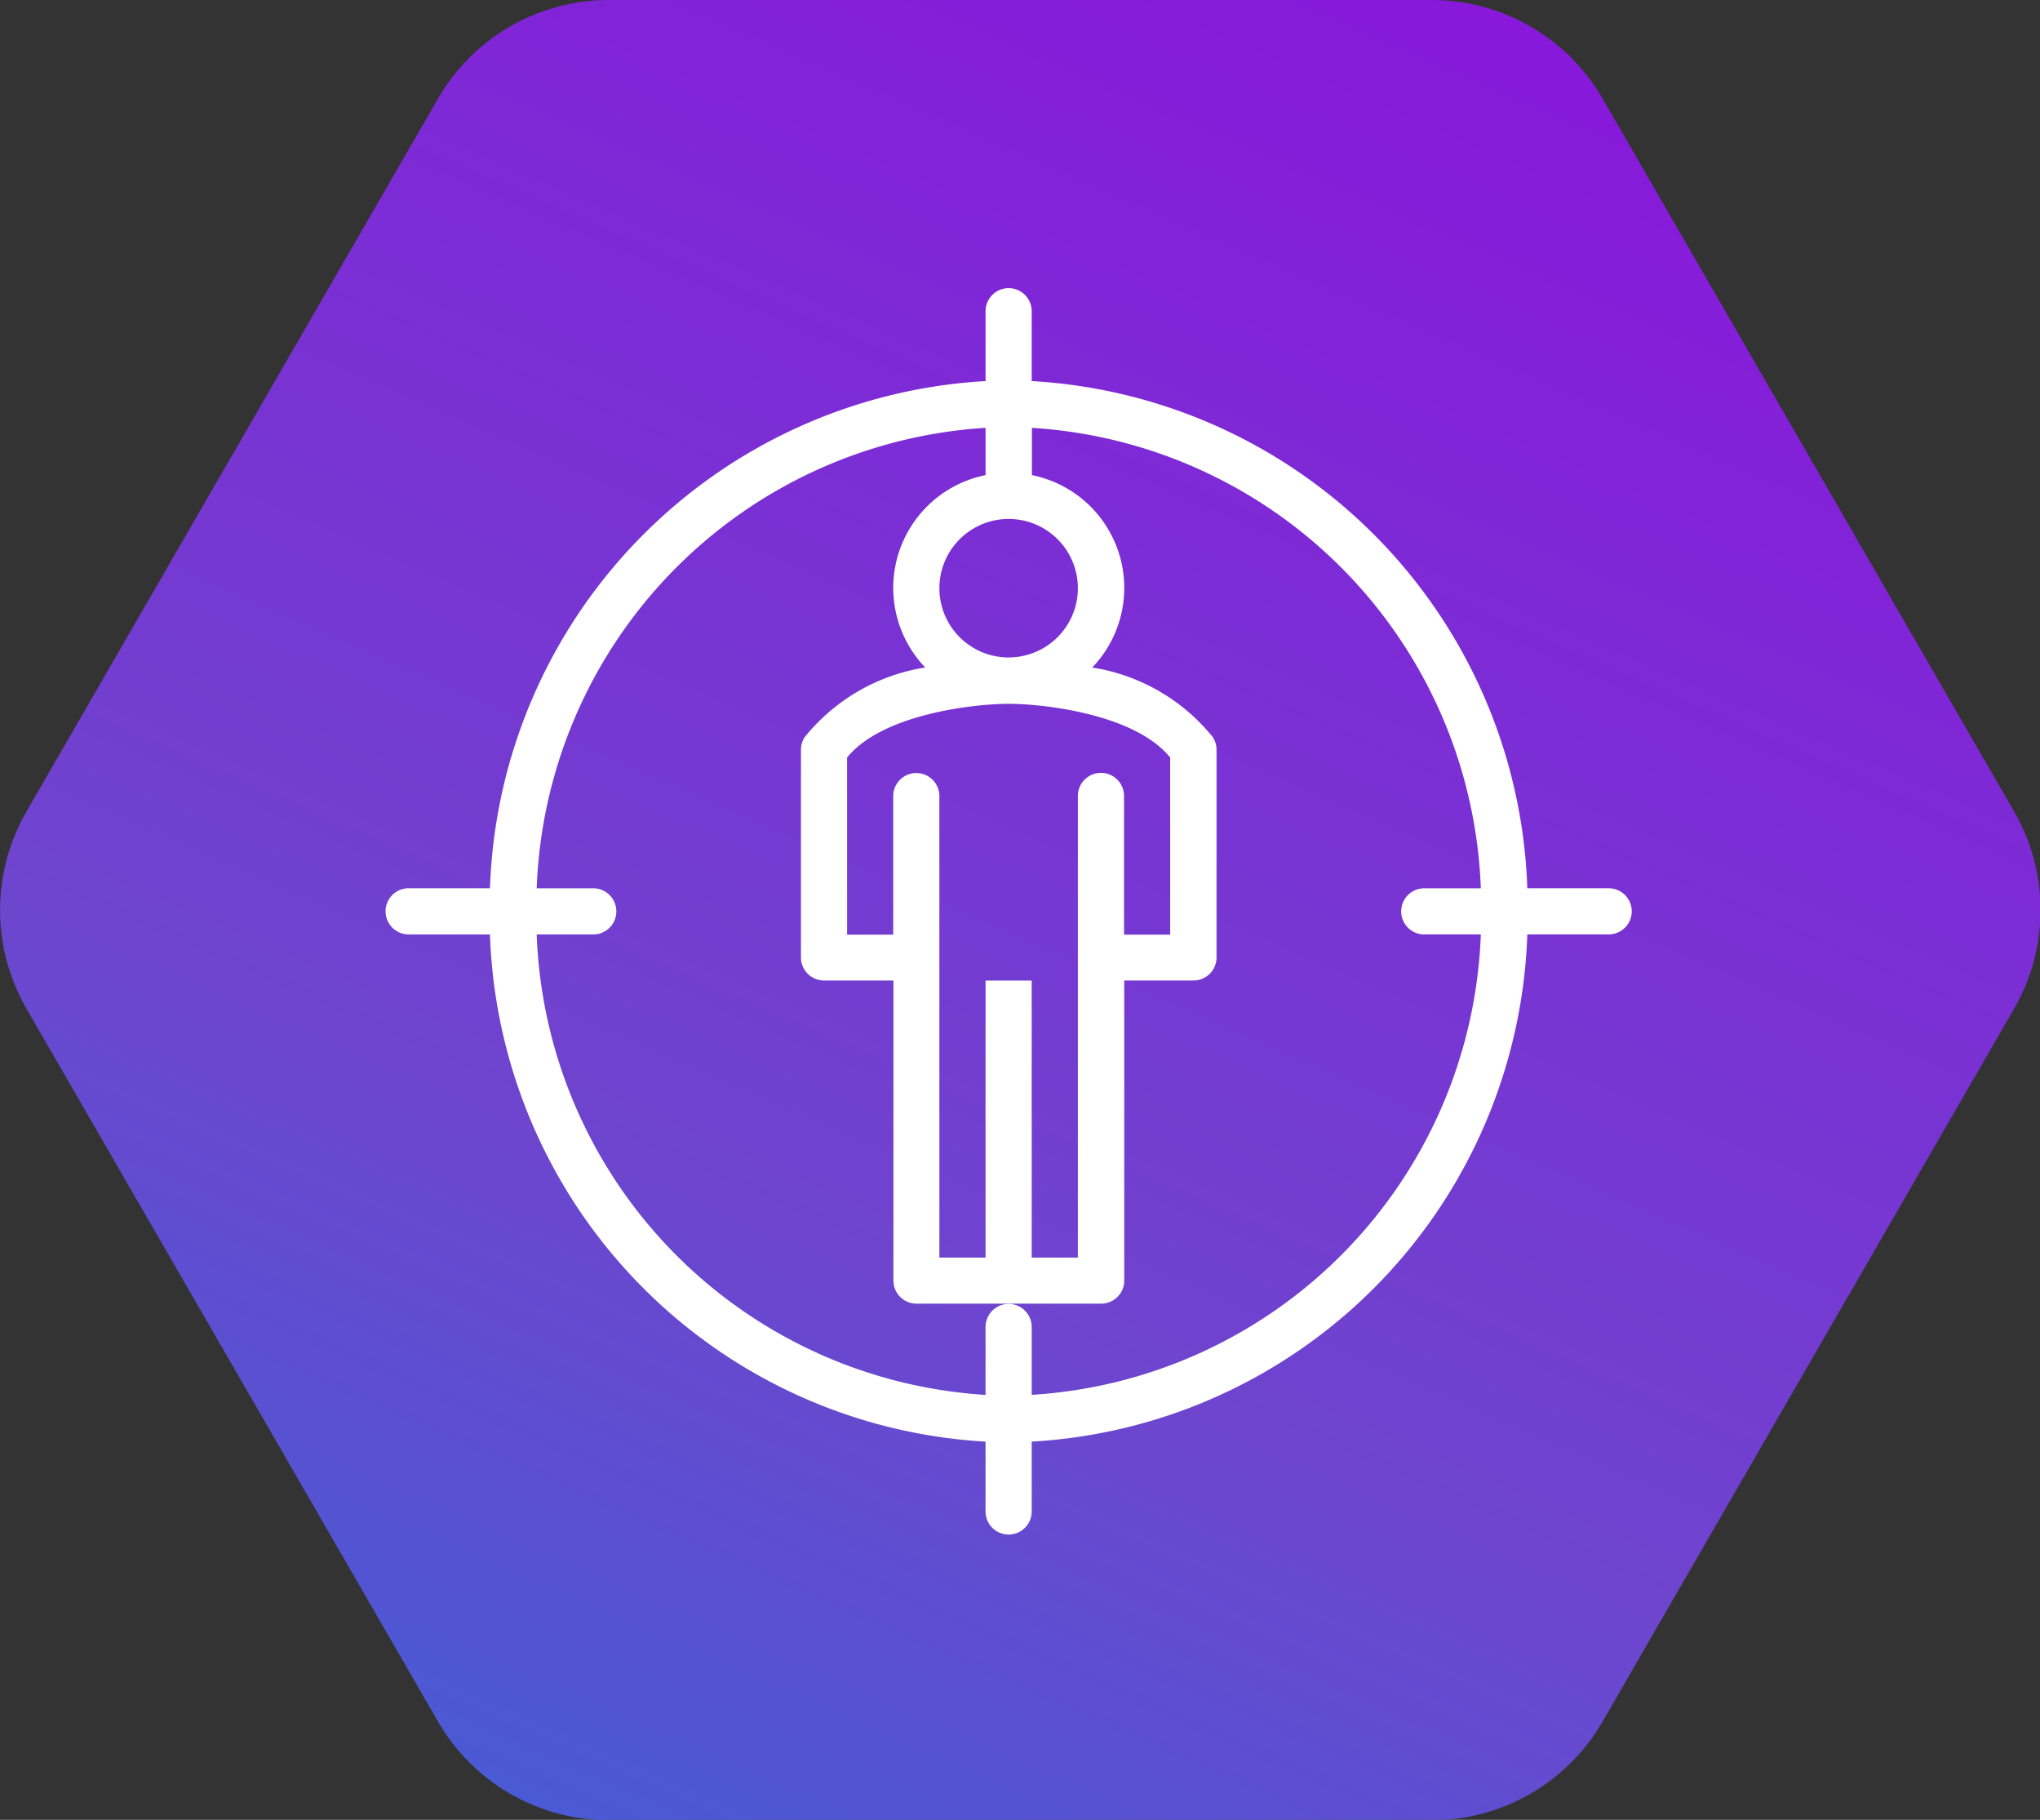
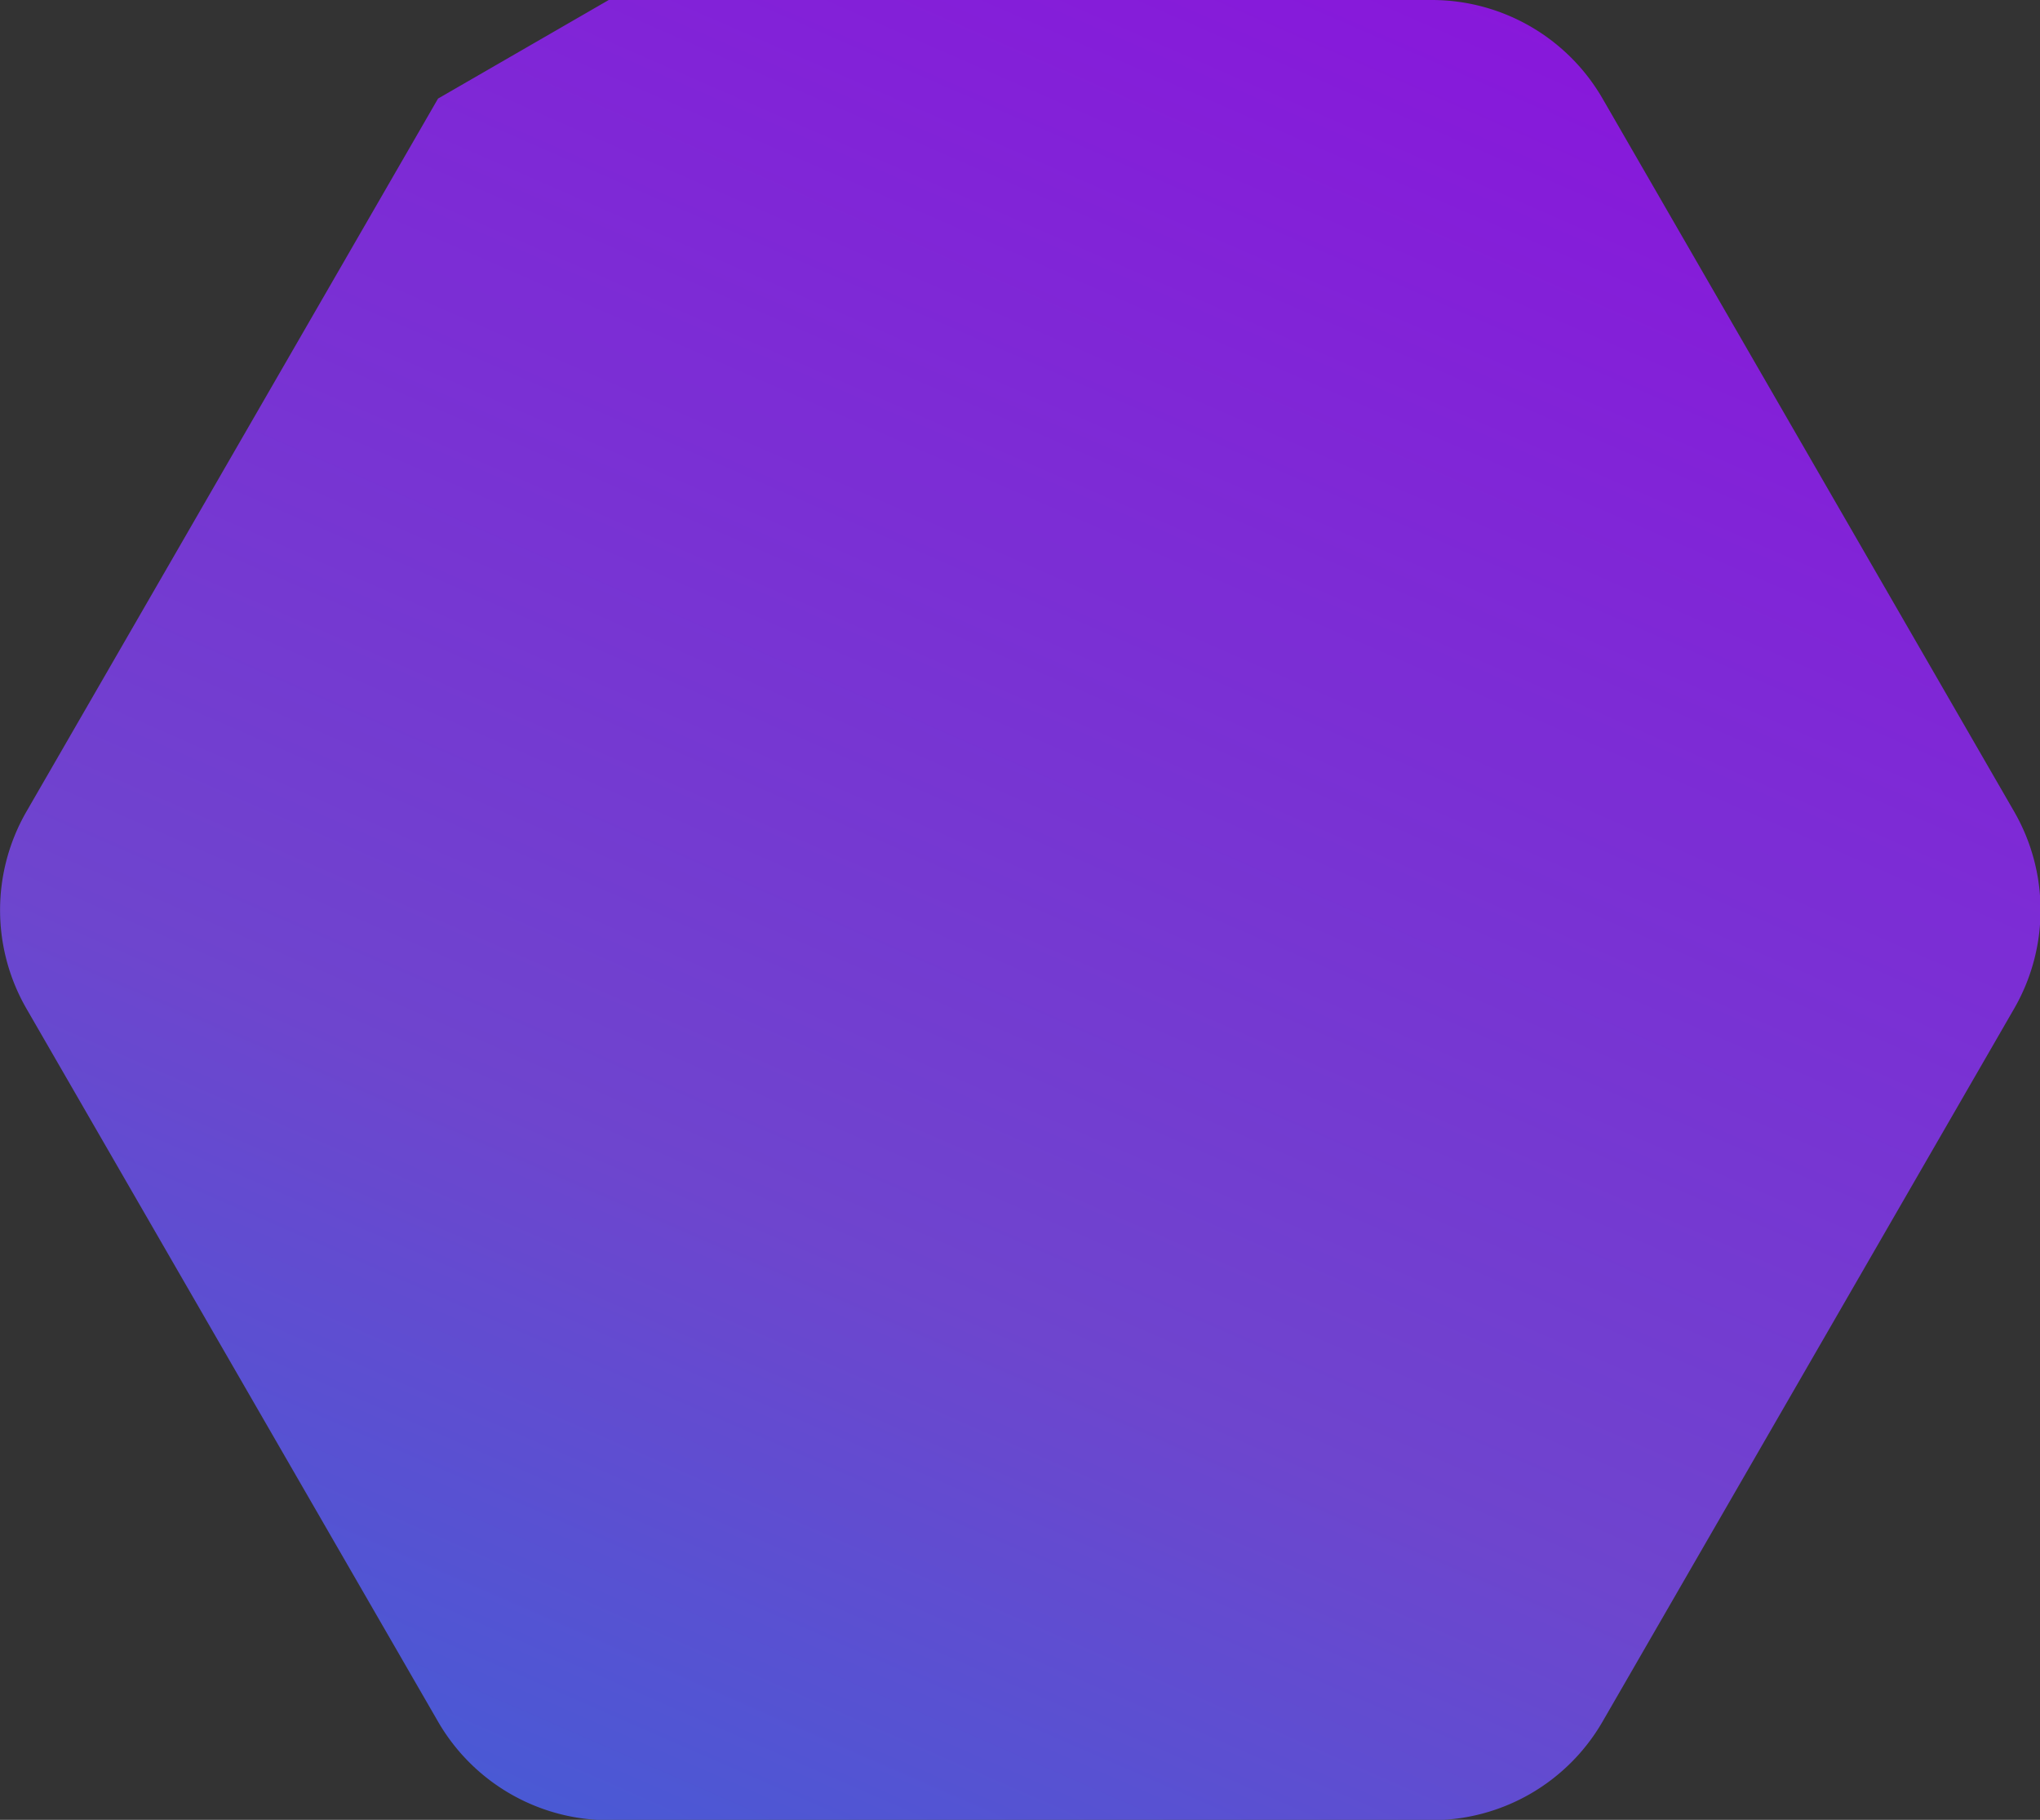
<svg xmlns="http://www.w3.org/2000/svg" width="48.08" height="42.884" viewBox="0 0 48.08 42.884">
  <rect x="0" y="0" width="48.08" height="42.884" fill="#333333" stroke="none" />
  <defs>
    <linearGradient id="linear-gradient" x1="0.789" x2="0" y2="1.618" gradientUnits="objectBoundingBox">
      <stop offset="0" stop-color="#8916db" />
      <stop offset="0.433" stop-color="#6e45ce" />
      <stop offset="1" stop-color="#0082e1" />
    </linearGradient>
  </defs>
  <g id="Grupo_374" data-name="Grupo 374" transform="translate(-231 -1741)">
    <g id="Grupo_201" data-name="Grupo 201" transform="translate(0 -334)">
-       <path id="Trazado_976" data-name="Trazado 976" d="M546.5,3244.667h19.4a4.648,4.648,0,0,1,4.023,2.323l9.7,16.8a4.646,4.646,0,0,1,0,4.646l-9.7,16.8a4.648,4.648,0,0,1-4.023,2.323H546.5a4.648,4.648,0,0,1-4.023-2.323l-9.7-16.8a4.647,4.647,0,0,1,0-4.646l9.7-16.8A4.648,4.648,0,0,1,546.5,3244.667Z" transform="translate(-301.153 -1169.667)" fill="url(#linear-gradient)" />
+       <path id="Trazado_976" data-name="Trazado 976" d="M546.5,3244.667h19.4a4.648,4.648,0,0,1,4.023,2.323l9.7,16.8a4.646,4.646,0,0,1,0,4.646l-9.7,16.8a4.648,4.648,0,0,1-4.023,2.323H546.5a4.648,4.648,0,0,1-4.023-2.323l-9.7-16.8a4.647,4.647,0,0,1,0-4.646l9.7-16.8Z" transform="translate(-301.153 -1169.667)" fill="url(#linear-gradient)" />
    </g>
    <g id="Grupo_245" data-name="Grupo 245" transform="translate(240.087 1747.79)">
-       <path id="Trazado_1074" data-name="Trazado 1074" d="M1059.259,1607.22v-1.646a.544.544,0,0,0-1.088,0v1.646a12.39,12.39,0,0,0-11.68,11.951h-1.917a.544.544,0,0,0,0,1.088h1.917a12.39,12.39,0,0,0,11.68,11.952v1.646a.544.544,0,1,0,1.088,0v-1.646a12.391,12.391,0,0,0,11.681-11.952h1.917a.544.544,0,1,0,0-1.088h-1.917A12.39,12.39,0,0,0,1059.259,1607.22Zm1.632,9.232a.544.544,0,0,0-.544.544v10.878h-1.088v-6.527h-1.088v6.527h-1.088V1617a.544.544,0,0,0-1.088,0v3.264h-1.087v-4.174c.836-1.03,3.011-1.265,3.807-1.265s2.969.232,3.807,1.265v4.174h-1.087V1617A.544.544,0,0,0,1060.891,1616.452Zm-2.176-2.719a1.632,1.632,0,1,1,1.632-1.632A1.632,1.632,0,0,1,1058.715,1613.732Zm.544,17.377v-1.6a.544.544,0,0,0-1.088,0v1.6a11.286,11.286,0,0,1-10.579-10.85h1.333a.544.544,0,1,0,0-1.088h-1.333a11.286,11.286,0,0,1,10.579-10.85v1.114a2.711,2.711,0,0,0-1.422,4.533,4.564,4.564,0,0,0-2.837,1.637.546.546,0,0,0-.092.3v4.895a.544.544,0,0,0,.544.544H1056v7.071a.544.544,0,0,0,.544.544h4.352a.544.544,0,0,0,.544-.544v-7.071h1.631a.544.544,0,0,0,.544-.544v-4.895a.544.544,0,0,0-.091-.3,4.558,4.558,0,0,0-2.838-1.636,2.711,2.711,0,0,0-1.422-4.534v-1.114a11.287,11.287,0,0,1,10.58,10.85h-1.333a.544.544,0,0,0,0,1.088h1.333A11.287,11.287,0,0,1,1059.259,1631.109Z" transform="translate(-1044.03 -1605.03)" fill="#fff" />
-     </g>
+       </g>
  </g>
</svg>